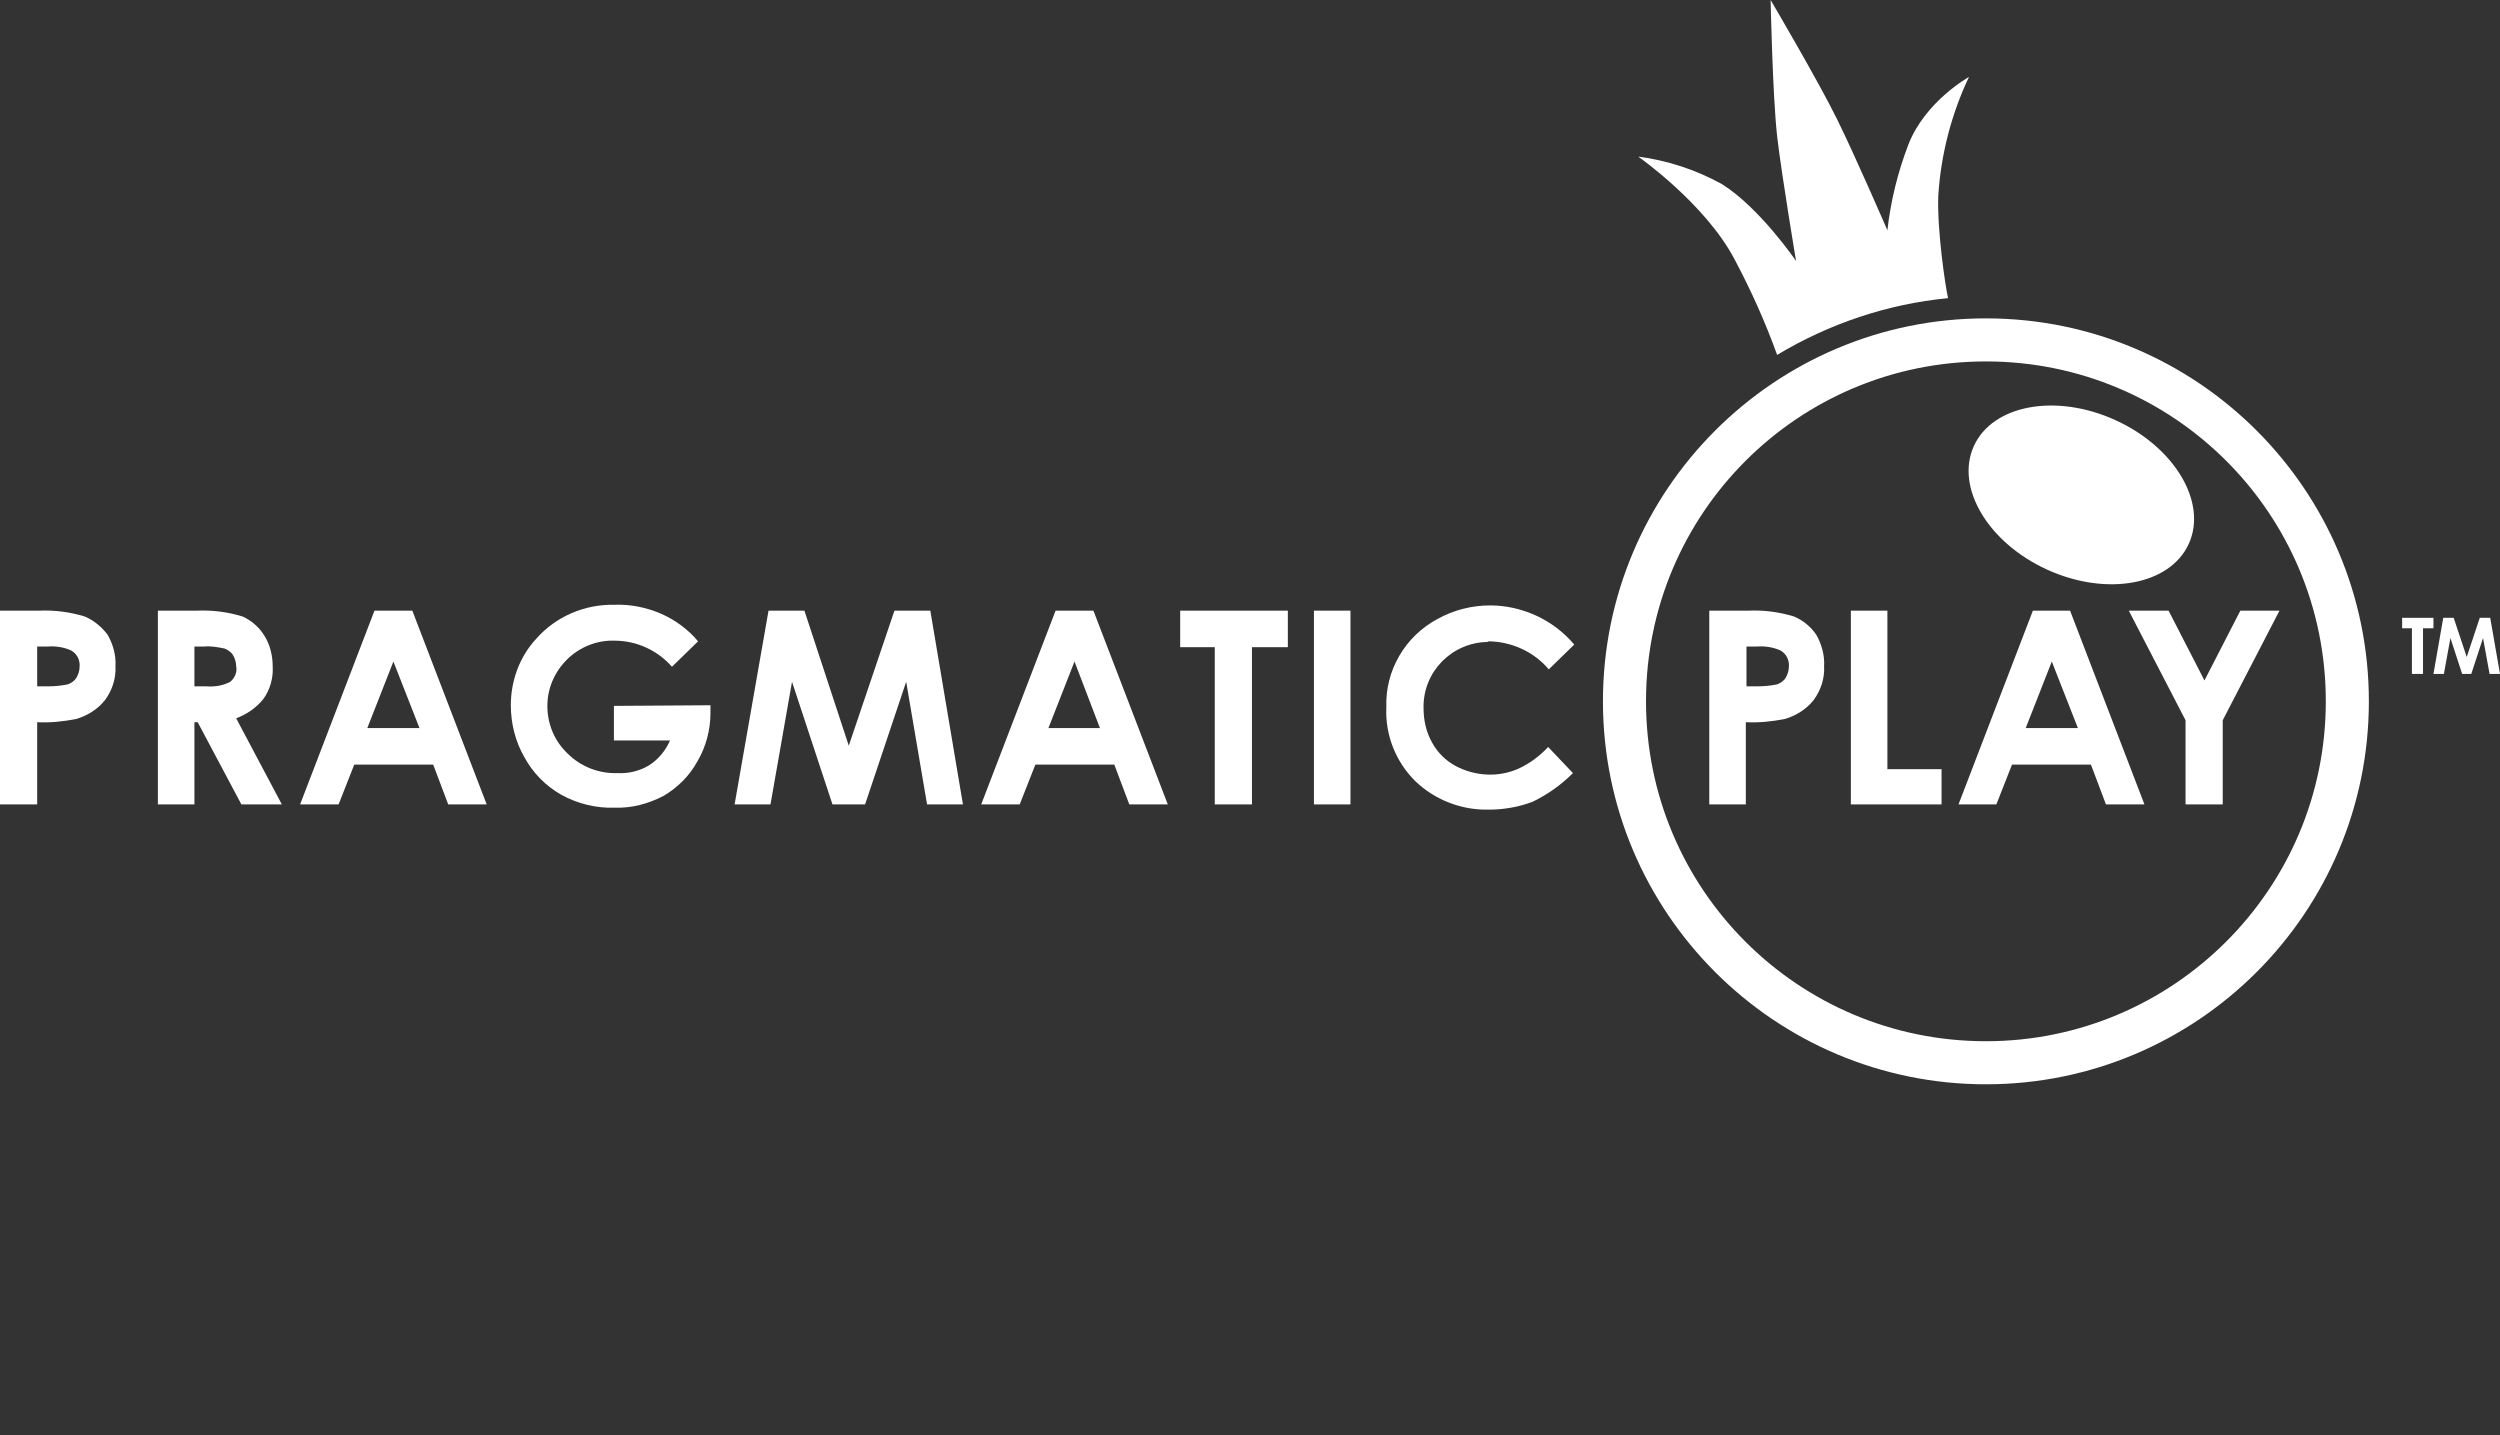
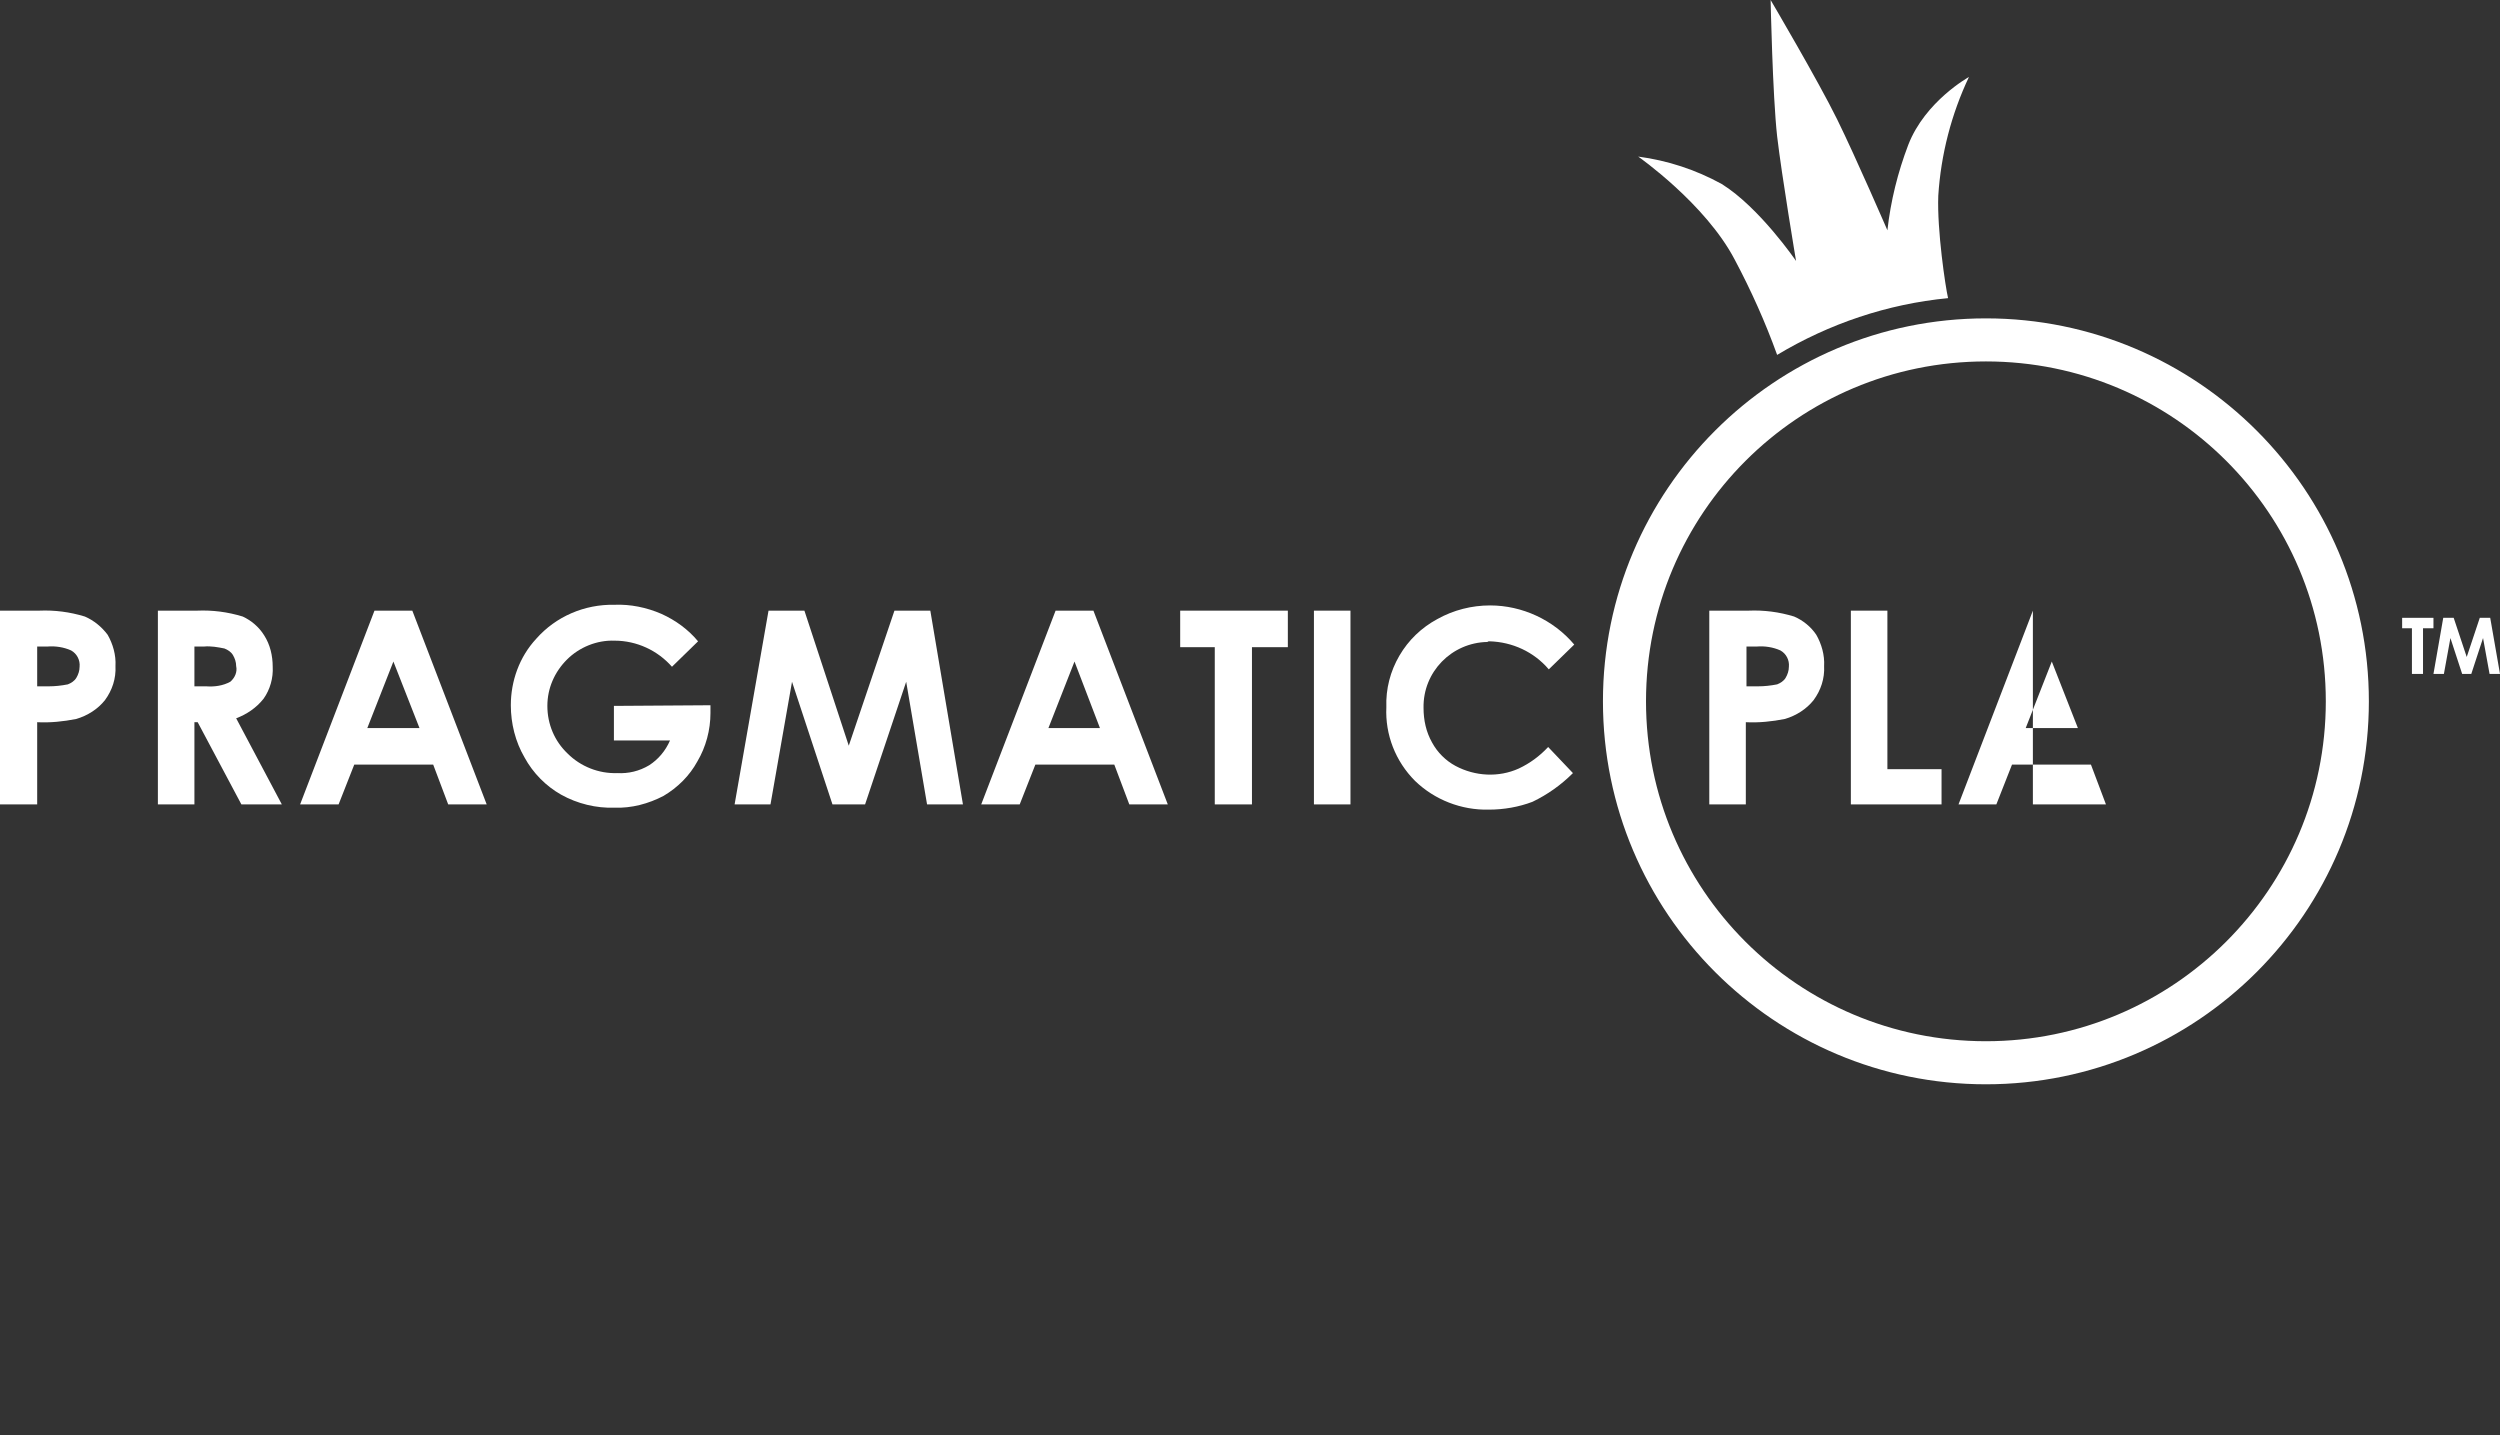
<svg xmlns="http://www.w3.org/2000/svg" version="1.1" id="Layer_1" x="0px" y="0px" viewBox="0 0 383.2 220" style="enable-background:new 0 0 383.2 220;" xml:space="preserve">
  <rect x="0" y="0" width="383.2" height="220" fill="#333333" stroke="none" />
  <style type="text/css">
	.st0{fill:#FFFFFF;}
</style>
  <g id="Layer_2_1_">
    <g id="Layer_4">
      <path class="st0" d="M13,94.5c-2.3-0.7-4.6-1-7-0.9H0v29.7h5.7v-12.6c2,0.1,4-0.1,6-0.5c1.7-0.5,3.3-1.5,4.4-2.9    c1.1-1.5,1.7-3.3,1.6-5.2c0.1-1.7-0.4-3.4-1.2-4.8C15.6,96.1,14.4,95.1,13,94.5z M11.7,103.9c-0.3,0.5-0.8,0.8-1.3,1    c-1,0.2-2,0.3-2.9,0.3H5.7v-6.1h1.6c1.2-0.1,2.5,0.1,3.6,0.6c0.9,0.5,1.4,1.5,1.3,2.5C12.2,102.8,12,103.4,11.7,103.9z" />
      <path class="st0" d="M40.4,107.1c1-1.4,1.5-3.2,1.4-4.9c0-1.7-0.4-3.4-1.3-4.8c-0.8-1.3-2-2.3-3.3-2.9c-2.3-0.7-4.6-1-7-0.9h-6    v29.7h5.6v-12.6h0.5l6.7,12.6h6.2l-7-13.2C37.8,109.5,39.3,108.5,40.4,107.1z M35.3,104.5c-1.1,0.6-2.4,0.8-3.7,0.7h-1.8v-6.1h1.5    c1-0.1,2.1,0.1,3.1,0.3c0.5,0.2,1,0.5,1.3,1c0.3,0.5,0.5,1.1,0.5,1.7C36.4,103,36,103.9,35.3,104.5z" />
      <path class="st0" d="M57.4,93.6L46,123.3h5.9l2.4-6.1h12.1l2.3,6.1h5.9L63.2,93.6H57.4z M56.3,111.6l4-10.2l4,10.2H56.3z" />
      <path class="st0" d="M94.1,108.2v5.3h8.6c-0.7,1.6-1.8,2.9-3.2,3.8c-1.5,0.9-3.2,1.3-4.9,1.2c-2.8,0.1-5.6-1-7.6-3    c-2-1.9-3.1-4.5-3.1-7.3c0-2.7,1.1-5.2,3-7.1c1.9-1.9,4.6-3,7.3-2.9c3.4,0,6.6,1.5,8.8,4l4-3.9c-1.5-1.8-3.4-3.2-5.6-4.2    c-2.3-1-4.8-1.5-7.2-1.4c-4.6-0.1-9,1.8-12,5.2c-2.6,2.8-3.9,6.5-3.9,10.2c0,2.8,0.7,5.6,2.1,8c1.3,2.4,3.3,4.4,5.6,5.7    c2.5,1.4,5.4,2.1,8.2,2c2.6,0.1,5.2-0.6,7.5-1.8c2.2-1.3,4-3.1,5.2-5.3c1.3-2.2,2-4.8,2-7.4v-1.2L94.1,108.2z" />
      <polygon class="st0" points="137.1,93.6 130.1,114.3 123.3,93.6 117.8,93.6 112.6,123.3 118.1,123.3 121.4,104.5 127.6,123.3     132.6,123.3 138.9,104.5 142.1,123.3 147.6,123.3 142.6,93.6   " />
      <path class="st0" d="M161.8,93.6l-11.4,29.7h5.9l2.4-6.1h12.1l2.3,6.1h5.9l-11.4-29.7H161.8z M160.7,111.6l4-10.2l3.9,10.2H160.7z    " />
      <polygon class="st0" points="180.9,99.2 186.2,99.2 186.2,123.3 191.9,123.3 191.9,99.2 197.4,99.2 197.4,93.6 180.9,93.6   " />
      <rect x="201.4" y="93.6" class="st0" width="5.6" height="29.7" />
      <path class="st0" d="M228.3,98.3c3.5,0.1,6.8,1.6,9.1,4.3l3.9-3.8c-3.2-3.8-8-6-12.9-6c-2.8,0-5.6,0.7-8.1,2.1    c-2.4,1.3-4.4,3.2-5.8,5.6c-1.4,2.4-2.1,5.1-2,7.9c-0.2,4.2,1.4,8.3,4.4,11.3c3,2.9,7.1,4.5,11.3,4.4c2.3,0,4.6-0.4,6.7-1.2    c2.3-1.1,4.4-2.6,6.2-4.4l-3.8-4c-1.3,1.4-2.8,2.5-4.5,3.3c-3.1,1.4-6.7,1.2-9.7-0.4c-1.5-0.8-2.8-2.1-3.6-3.6    c-0.9-1.6-1.3-3.4-1.3-5.3c-0.1-5.5,4.3-10,9.8-10.1C228.1,98.3,228.2,98.3,228.3,98.3L228.3,98.3z" />
      <path class="st0" d="M275,94.5c-2.3-0.7-4.6-1-7-0.9h-6v29.7h5.6v-12.6c2,0.1,4-0.1,6-0.5c1.7-0.5,3.3-1.5,4.4-2.9    c1.1-1.5,1.7-3.3,1.6-5.2c0.1-1.7-0.4-3.4-1.2-4.8C277.6,96.1,276.4,95.1,275,94.5z M273.7,103.9c-0.3,0.5-0.8,0.8-1.3,1    c-1,0.2-2,0.3-2.9,0.3h-1.8v-6.1h1.6c1.2-0.1,2.5,0.1,3.6,0.6c0.9,0.5,1.4,1.5,1.3,2.5C274.2,102.8,274,103.4,273.7,103.9z" />
      <polygon class="st0" points="289.3,93.6 283.7,93.6 283.7,123.3 297.6,123.3 297.6,117.9 289.3,117.9   " />
-       <path class="st0" d="M311.6,93.6l-11.4,29.7h5.8l2.4-6.1h12.1l2.3,6.1h5.9l-11.4-29.7H311.6z M310.5,111.6l4-10.2l4,10.2H310.5z" />
-       <polygon class="st0" points="332.4,93.6 326.3,93.6 335,110.4 335,123.3 340.7,123.3 340.7,110.4 349.4,93.6 343.4,93.6     337.9,104.3   " />
+       <path class="st0" d="M311.6,93.6l-11.4,29.7h5.8l2.4-6.1h12.1l2.3,6.1h5.9H311.6z M310.5,111.6l4-10.2l4,10.2H310.5z" />
      <polygon class="st0" points="368.2,96.3 369.7,96.3 369.7,103.3 371.4,103.3 371.4,96.3 373,96.3 373,94.7 368.2,94.7   " />
      <polygon class="st0" points="381.7,94.7 380.1,94.7 378.1,100.7 376.1,94.7 374.5,94.7 373,103.3 374.6,103.3 375.6,97.8     377.4,103.3 378.8,103.3 380.6,97.8 381.6,103.3 383.2,103.3   " />
      <path class="st0" d="M304.4,48.8c-32.4,0-58.7,26.3-58.7,58.7s26.3,58.7,58.7,58.7s58.7-26.3,58.7-58.7l0,0    C363.1,75.1,336.8,48.8,304.4,48.8C304.4,48.8,304.4,48.8,304.4,48.8z M304.4,159.6c-28.8,0-52.1-23.3-52.1-52.1    c0-28.8,23.3-52.1,52.1-52.1c28.8,0,52.1,23.3,52.1,52.1S333.1,159.6,304.4,159.6L304.4,159.6z" />
      <path class="st0" d="M297.1,30c0.4-6.3,2-12.5,4.7-18.2c0,0-6.7,3.7-9.3,10.4c-1.6,4.2-2.7,8.6-3.2,13.1c0,0-4.8-11.1-7.7-17    S271.4,0,271.4,0s0.3,14.6,1,20.9c0.7,6,2.9,19.1,2.9,19.1s-5.6-8.2-11.4-11.8c-4-2.2-8.3-3.6-12.8-4.2c0,0,10.3,7.2,14.8,15.8    c2.5,4.7,4.7,9.6,6.5,14.6c8-4.8,16.9-7.8,26.2-8.7C298.2,44,296.9,35.3,297.1,30z" />
-       <ellipse transform="matrix(0.414 -0.91 0.91 0.414 118.074 334.809)" class="st0" cx="319" cy="75.7" rx="12.6" ry="18.1" />
    </g>
  </g>
</svg>